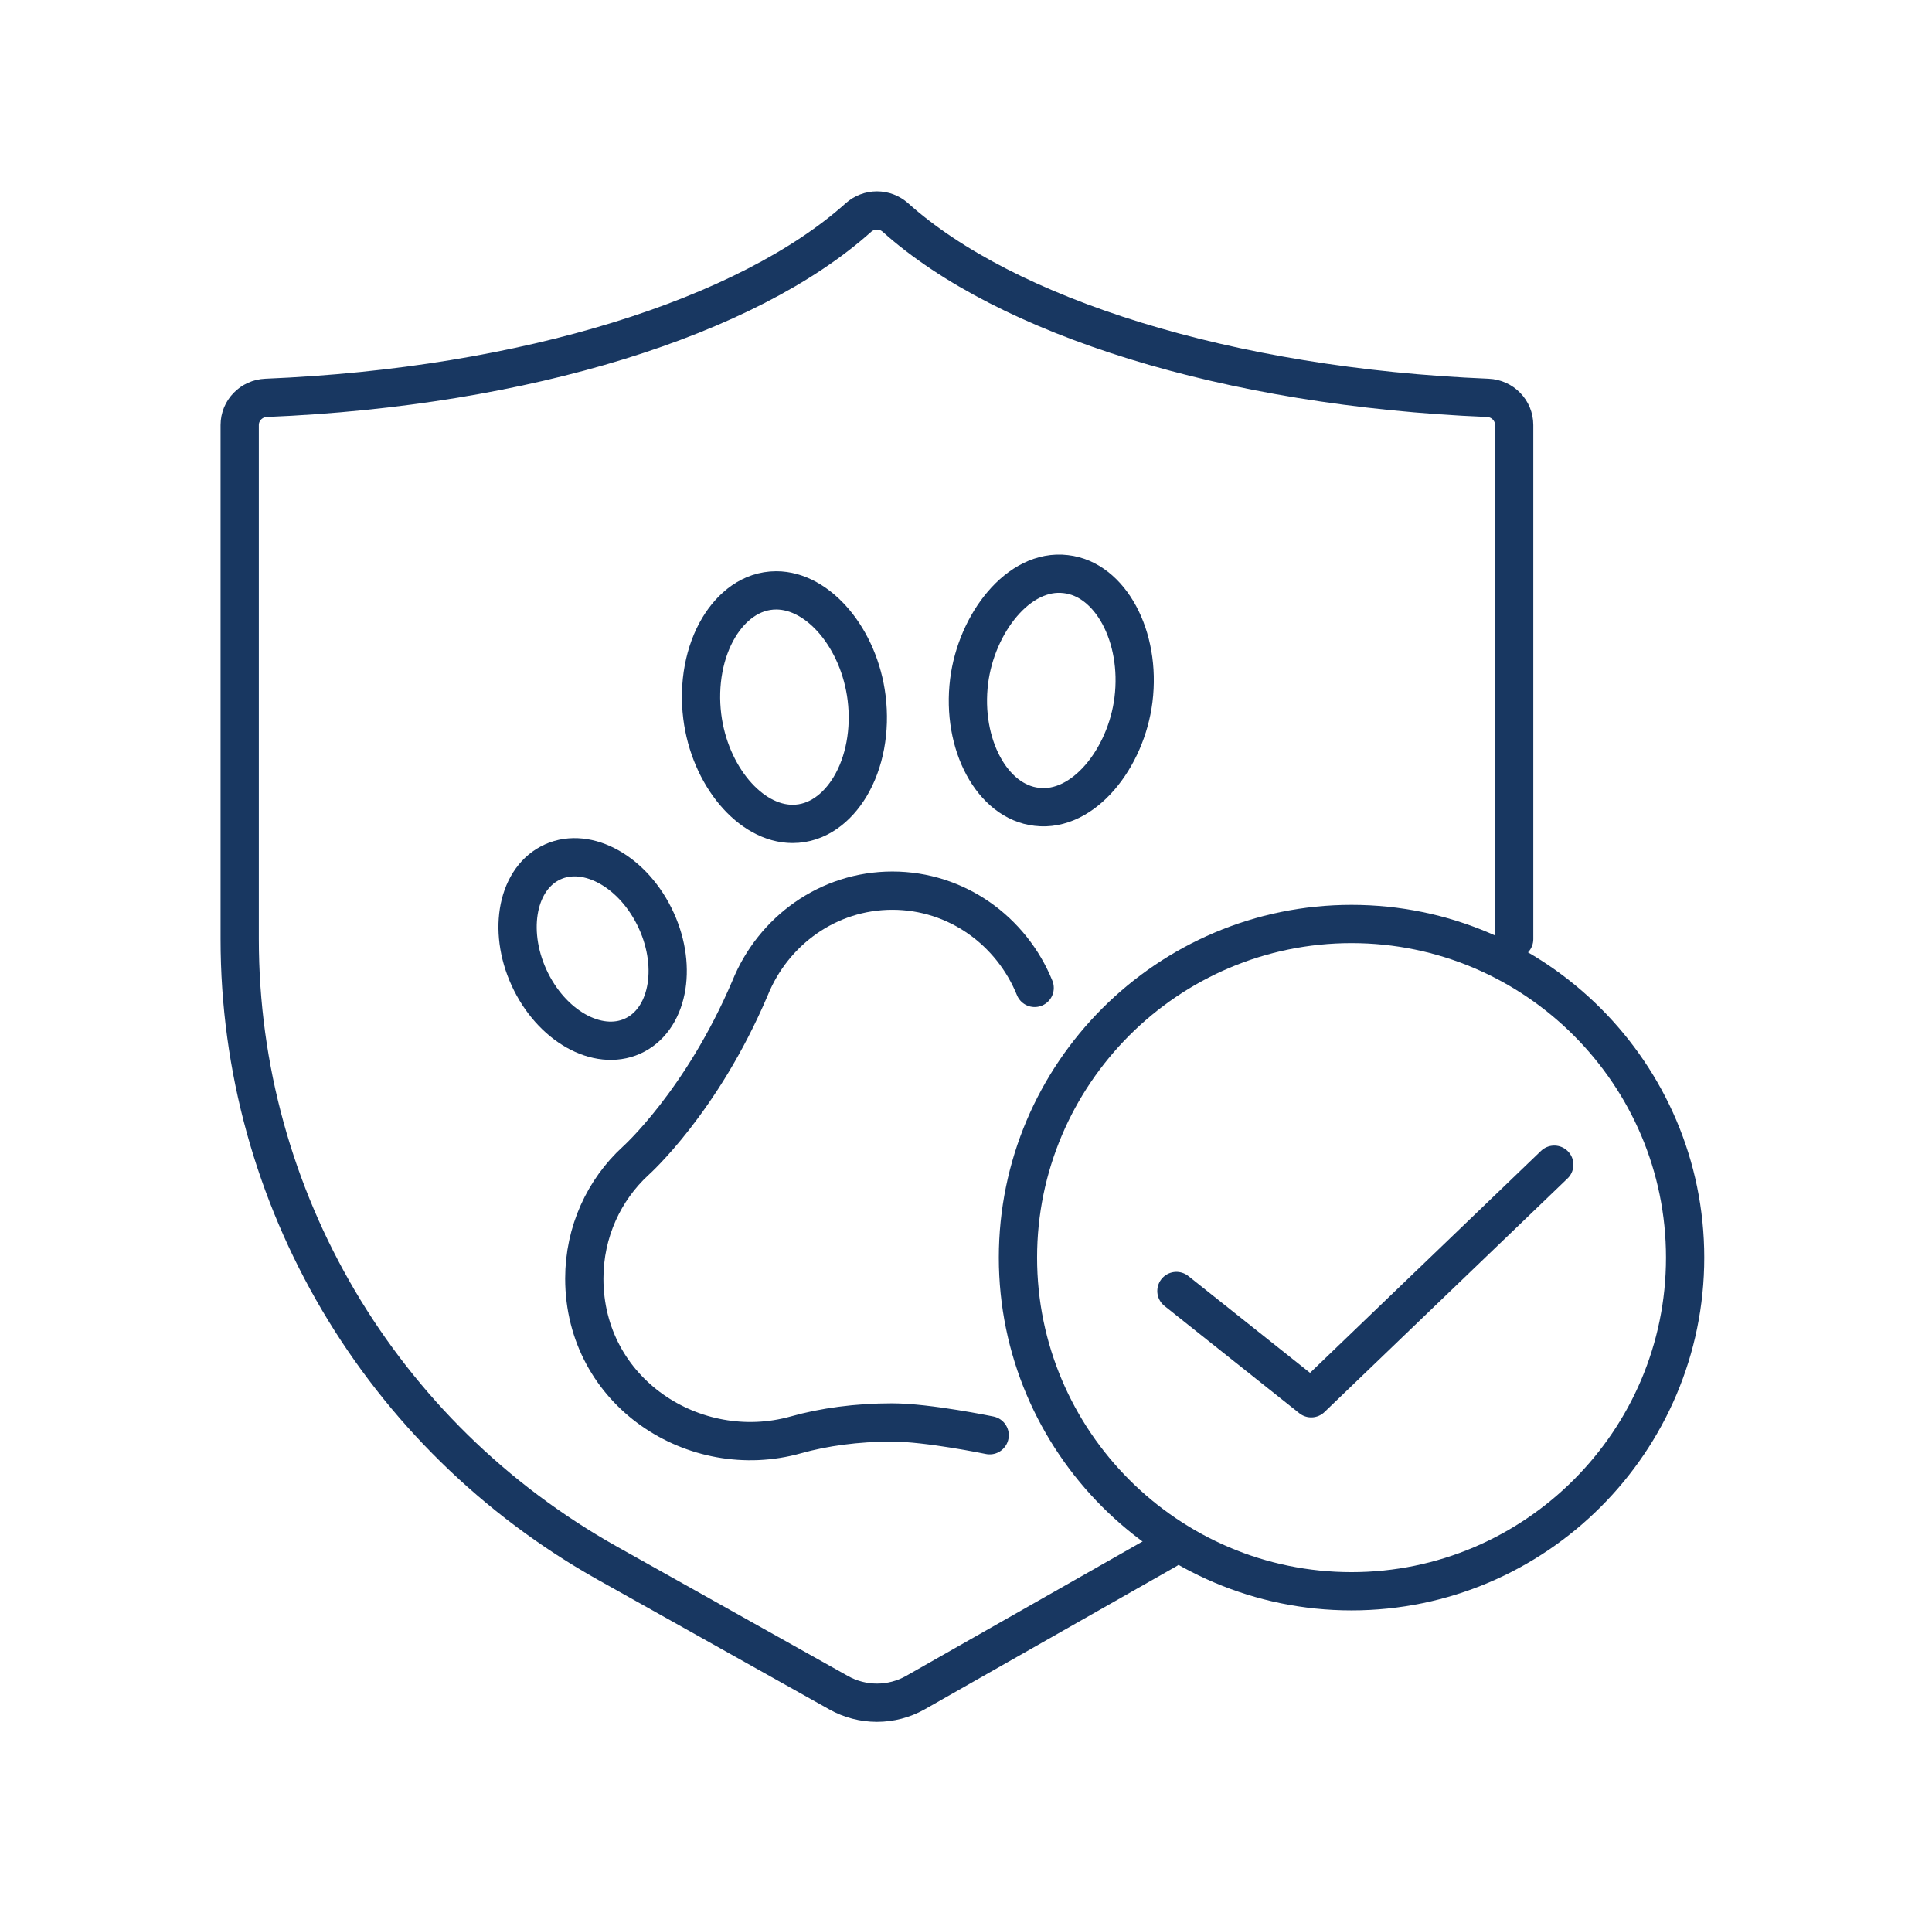
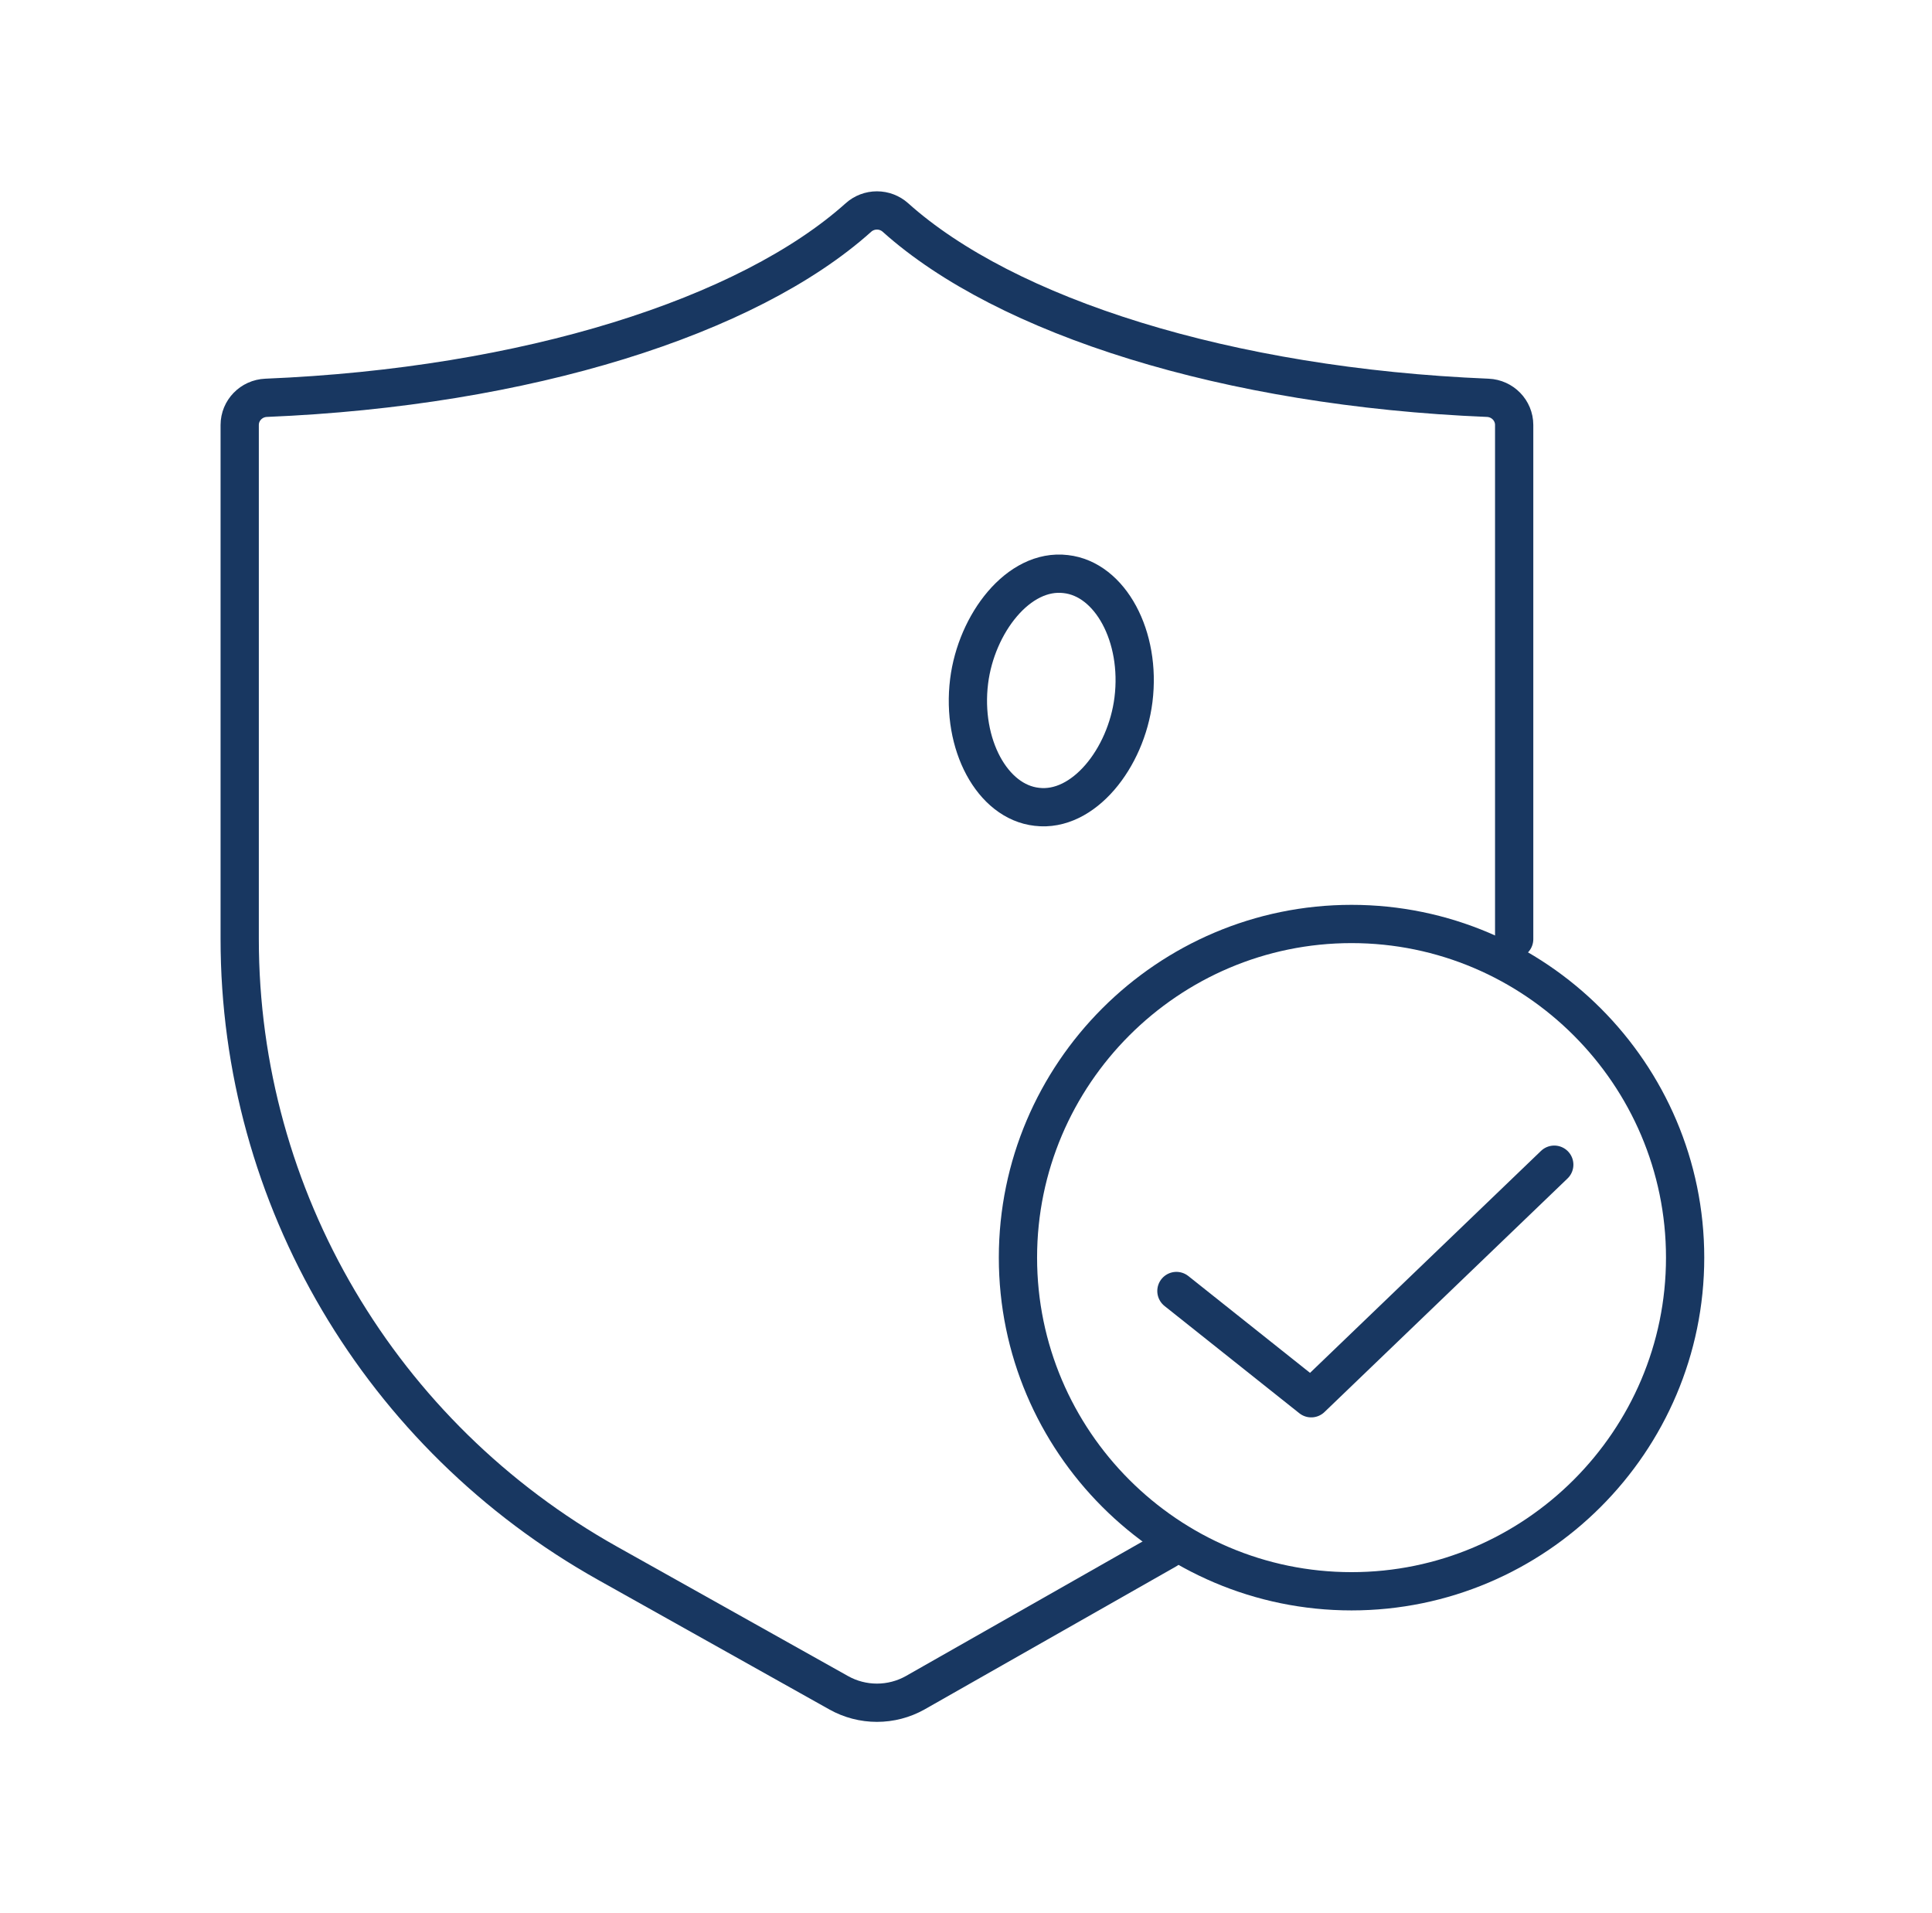
<svg xmlns="http://www.w3.org/2000/svg" fill="none" viewBox="0 0 101 100" height="100" width="101">
  <path stroke-linejoin="round" stroke-linecap="round" stroke-miterlimit="10" stroke-width="2" stroke="#183761" d="M70.655 83.174C80.257 83.174 88.094 75.341 88.094 65.734C88.094 56.128 80.257 48.295 70.655 48.295C61.049 48.295 53.216 56.128 53.216 65.734C53.216 75.341 61.049 83.174 70.655 83.174Z" />
  <path stroke-linejoin="round" stroke-linecap="round" stroke-width="2" stroke="#183761" d="M61.5 67.479L68.547 73.085L81.253 60.877" />
  <path stroke-linejoin="round" stroke-linecap="round" stroke-miterlimit="10" stroke-width="2" stroke="#183761" d="M61 81L47.84 88.48C47.231 88.821 46.544 89 45.844 89C45.144 89 44.457 88.821 43.848 88.48L31.773 81.716C19.88 75.054 12.531 62.592 12.531 49.088V22.213C12.531 21.451 13.141 20.825 13.912 20.793C27.542 20.232 39.109 16.542 44.877 11.369C45.142 11.131 45.486 11 45.844 11C46.202 11 46.546 11.131 46.811 11.369C52.579 16.542 64.146 20.232 77.776 20.793C78.547 20.825 79.157 21.451 79.157 22.213V49.088" />
-   <path stroke-linejoin="round" stroke-linecap="round" stroke-miterlimit="10" stroke-width="2" stroke="#183761" d="M51.737 75.019C51.737 75.019 48.509 74.35 46.635 74.35C44.791 74.35 43.069 74.587 41.608 74.998C36.316 76.484 30.546 72.779 30.546 66.827C30.546 64.383 31.582 62.188 33.23 60.676C33.23 60.676 36.678 57.601 39.214 51.638C40.425 48.652 43.298 46.552 46.651 46.552C50.004 46.552 52.877 48.651 54.089 51.637" />
-   <path stroke-linejoin="round" stroke-linecap="round" stroke-miterlimit="10" stroke-width="2" stroke="#183761" d="M34.2 47.889C35.439 50.361 35.003 53.134 33.225 54.081C31.448 55.027 29.002 53.791 27.762 51.318C26.524 48.845 26.96 46.073 28.738 45.126C30.515 44.178 32.961 45.416 34.2 47.889Z" />
  <path stroke-linejoin="round" stroke-linecap="round" stroke-miterlimit="10" stroke-width="2" stroke="#183761" d="M55.718 30.007C58.046 30.268 59.667 33.274 59.255 36.572C58.872 39.634 56.638 42.469 54.2 42.171C51.872 41.911 50.252 38.904 50.663 35.606C51.038 32.603 53.243 29.704 55.718 30.007Z" />
-   <path stroke-linejoin="round" stroke-linecap="round" stroke-miterlimit="10" stroke-width="2" stroke="#183761" d="M45.304 36.476C45.515 38.169 45.199 39.863 44.436 41.127C43.778 42.218 42.742 43.064 41.435 43.064C39.217 43.064 37.098 40.541 36.712 37.443C36.501 35.752 36.818 34.056 37.58 32.792C38.231 31.713 39.26 30.857 40.58 30.857C42.798 30.857 44.918 33.377 45.304 36.476Z" />
</svg>